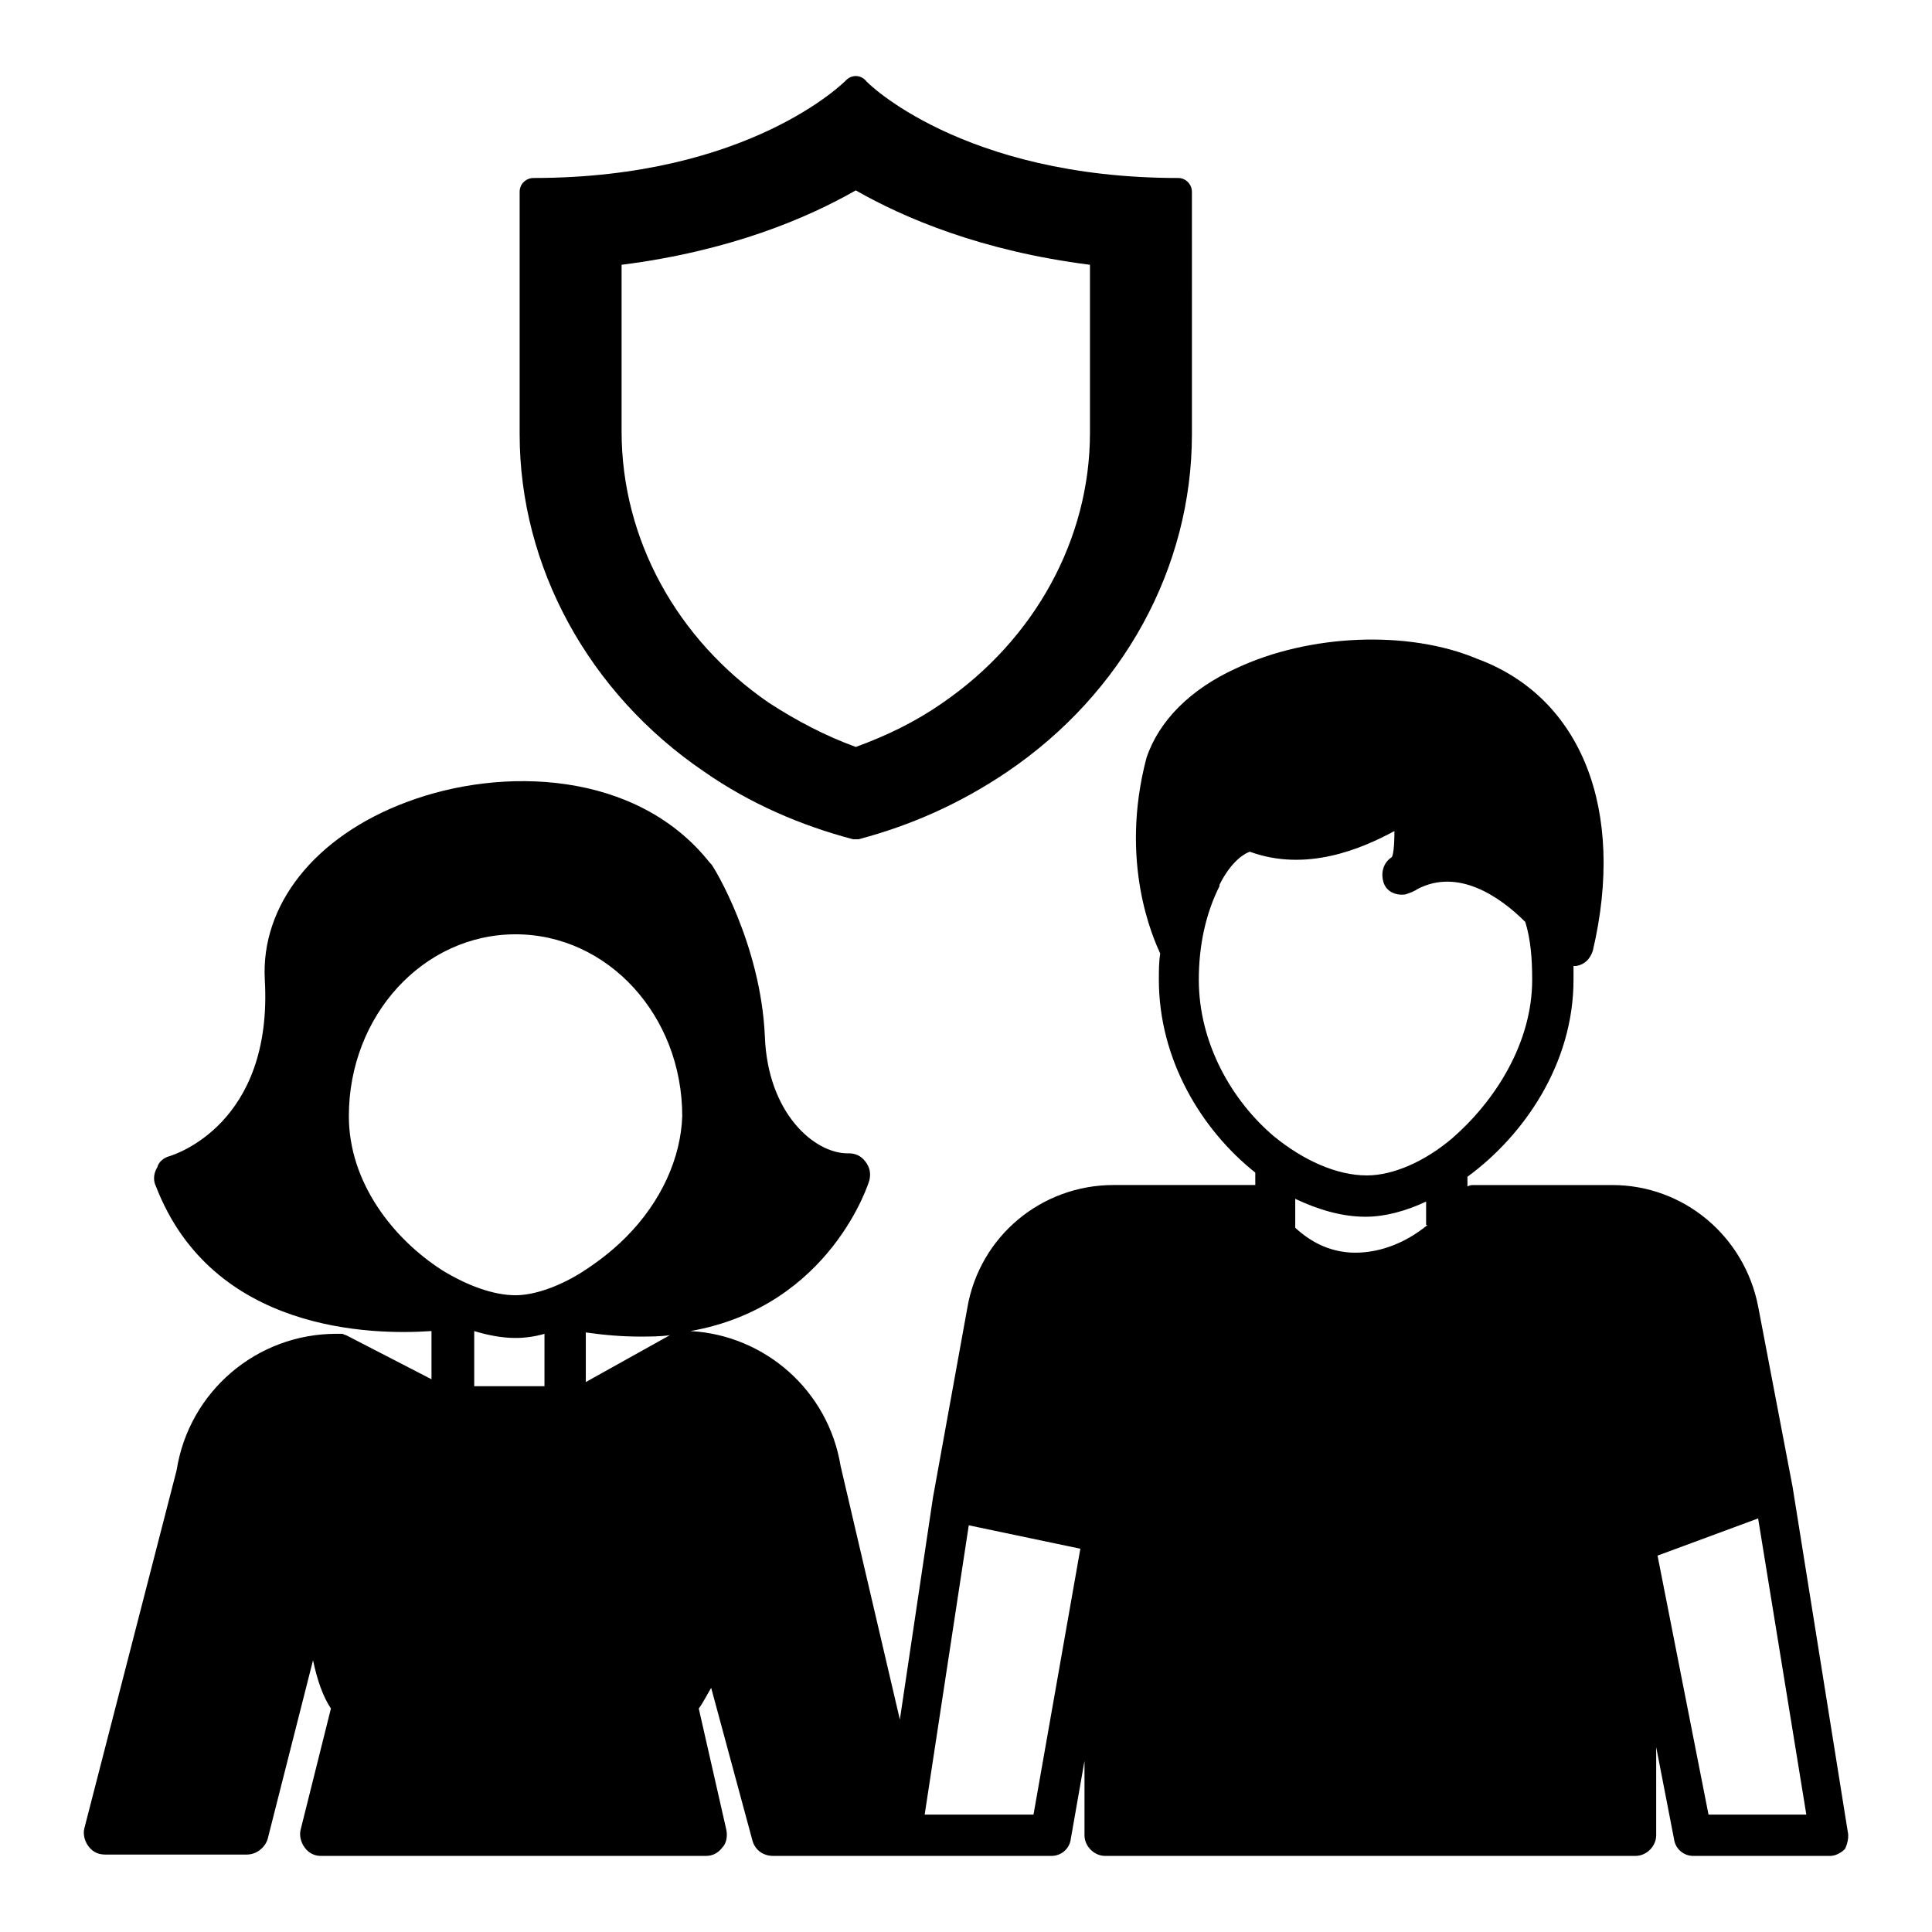
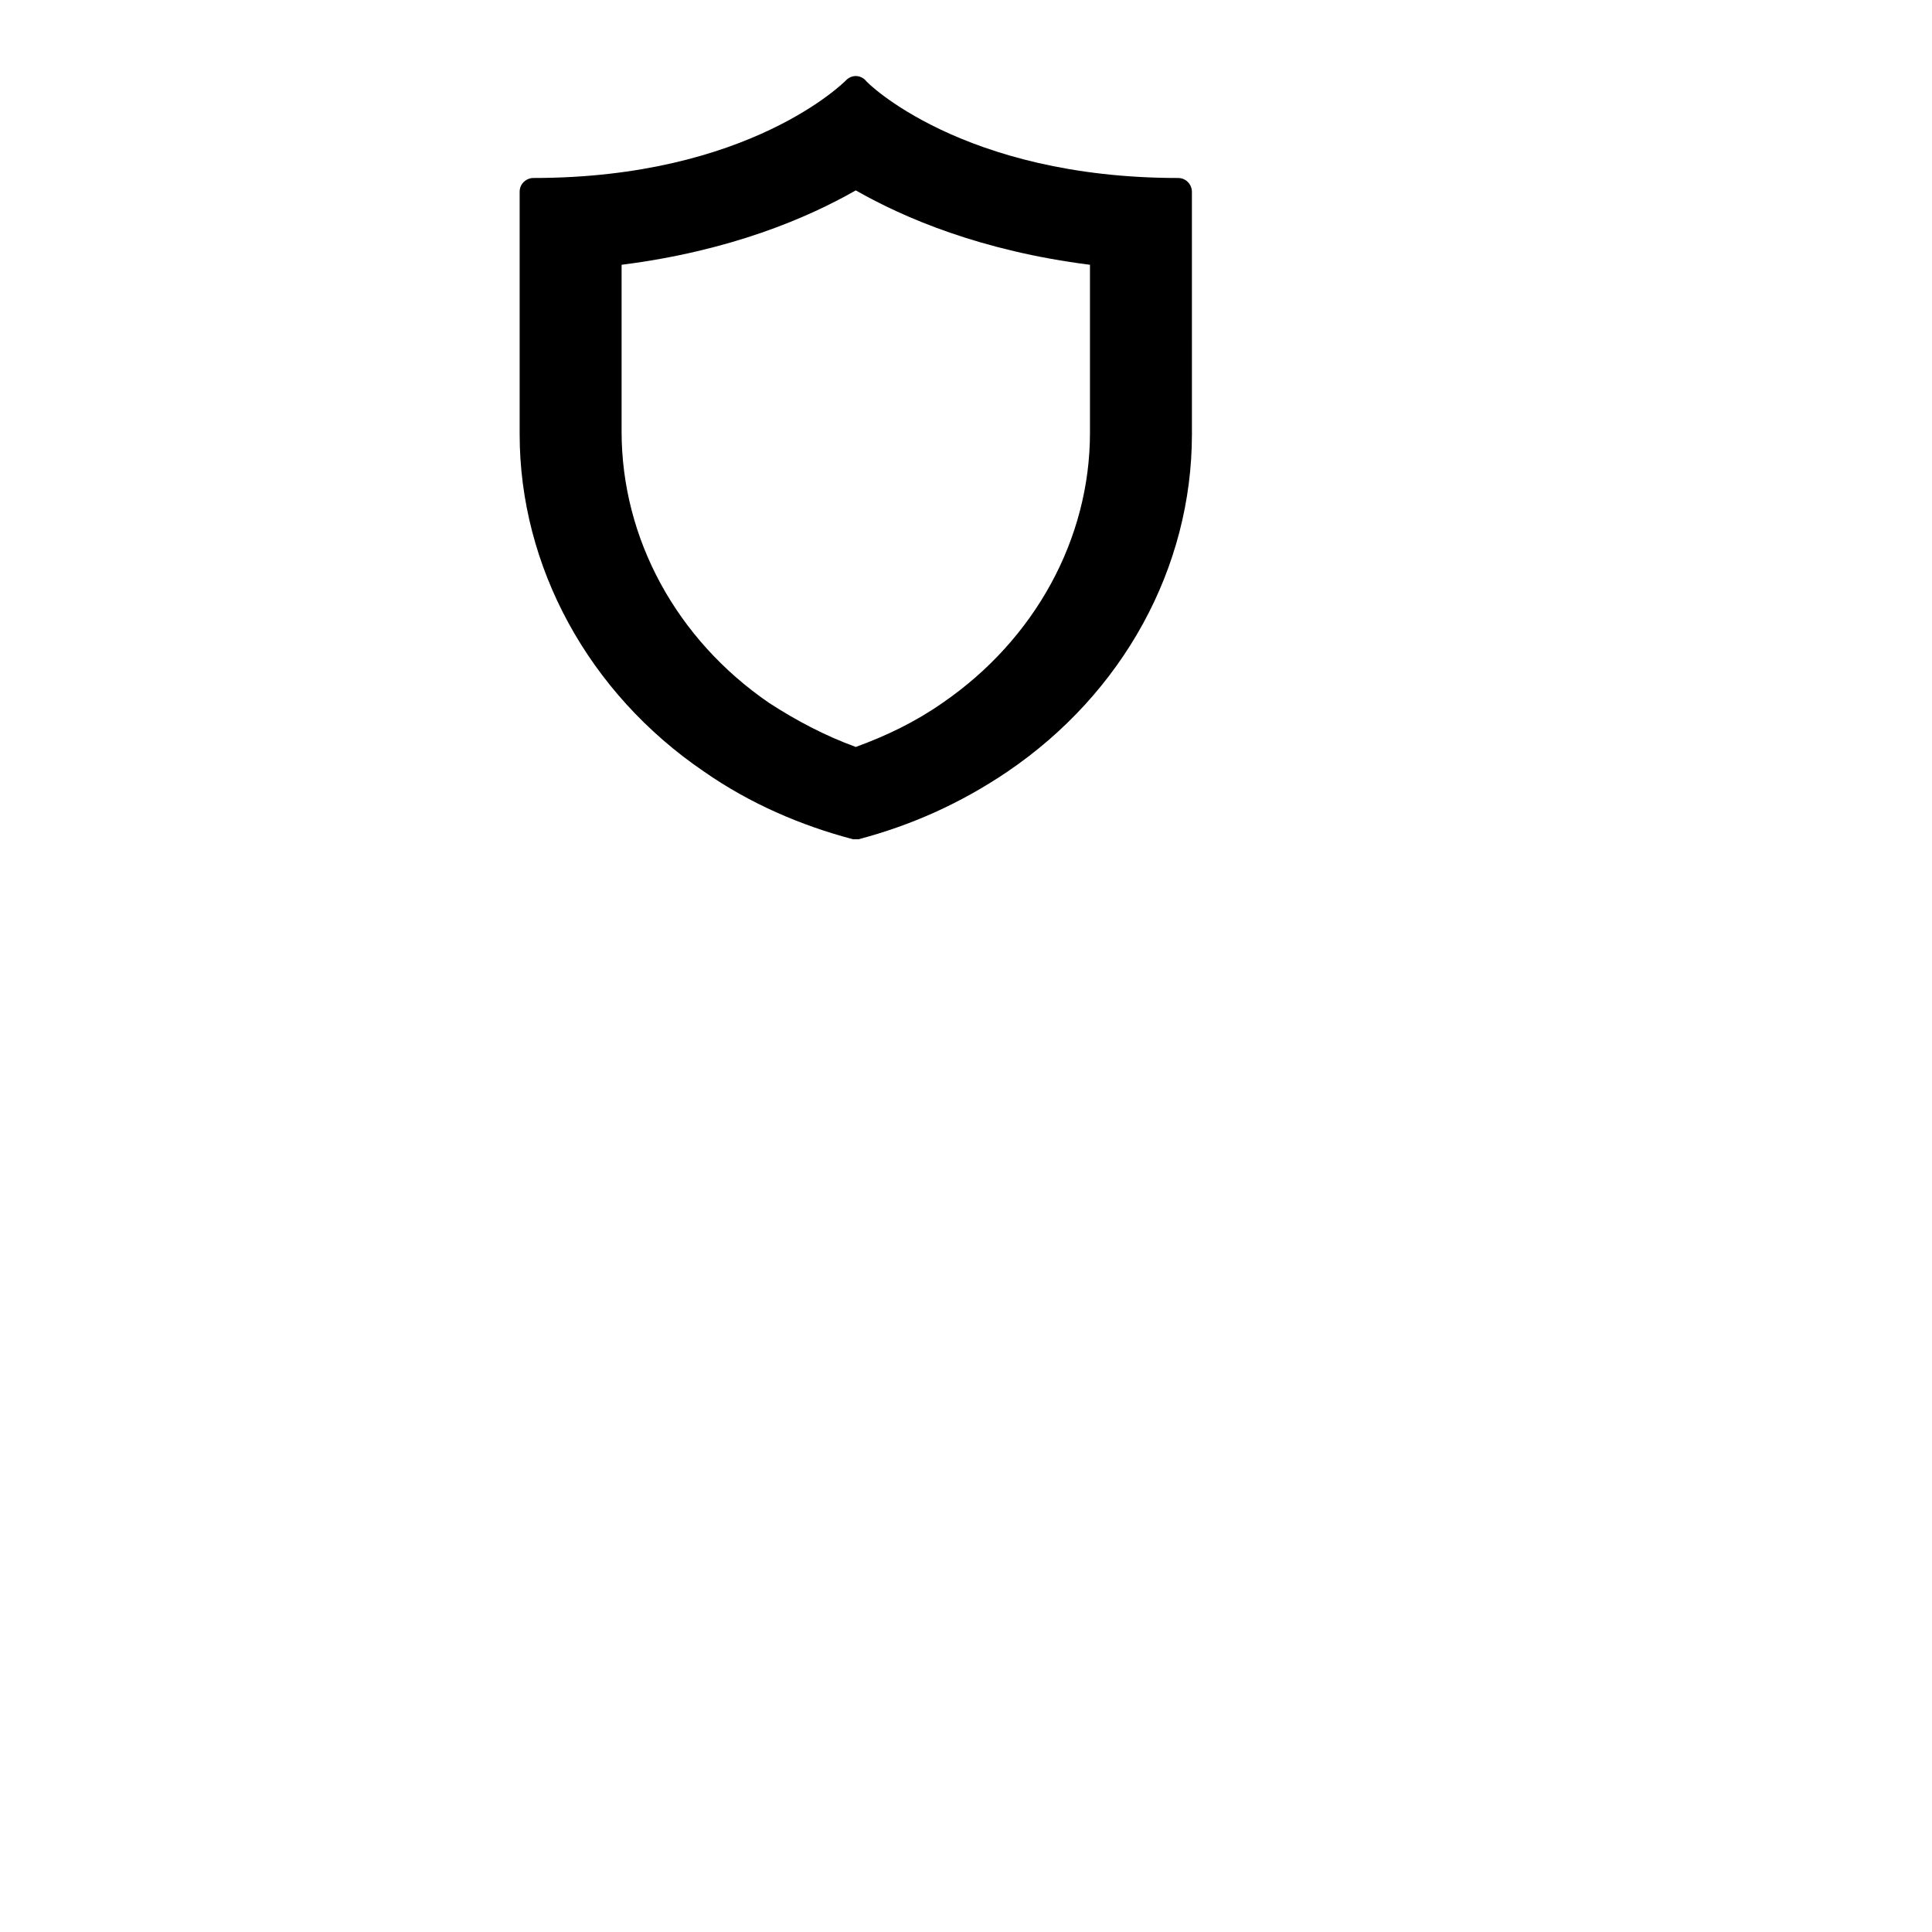
<svg xmlns="http://www.w3.org/2000/svg" fill="#000000" width="800px" height="800px" version="1.1" viewBox="144 144 512 512">
  <g>
-     <path d="m633.65 629.27-14.602-91.27-9.129-47.824c-3.652-18.617-19.715-32.129-38.699-32.129h-36.508c-0.73 0-1.094 0-1.824 0.363v-2.555c14.969-10.953 28.109-29.938 28.109-52.207v-3.652h0.73c2.191-0.363 3.652-1.824 4.383-4.016 8.762-37.238-2.922-67.176-30.668-77.398-18.254-7.668-44.539-6.57-63.891 2.555-12.047 5.477-20.445 13.871-23.73 23.73-7.301 27.746 1.824 47.824 3.652 51.84-0.363 2.191-0.363 4.746-0.363 6.938 0 21.176 11.316 39.793 25.555 51.109v3.285l-37.602 0.008c-18.984 0-35.414 13.508-38.699 32.492l-9.129 50.383-8.762 58.777-15.699-67.176c-3.285-20.078-20.078-34.684-39.793-35.777 37.238-6.57 47.461-39.793 47.461-40.16 0.363-1.824 0-3.285-1.094-4.746-1.094-1.461-2.555-2.191-4.383-2.191h-0.363c-8.762 0-21.176-10.586-21.906-31.031-1.094-24.461-13.508-44.906-14.238-45.637l-0.363-0.363c-19.348-24.461-55.129-25.555-80.316-16.062-24.461 9.129-38.699 27.383-37.602 47.094 2.191 38.332-24.094 46.363-25.191 46.73-1.461 0.363-2.922 1.461-3.285 2.922-1.098 1.824-1.098 3.648-0.367 5.109 14.969 38.699 57.316 39.43 73.016 38.332v12.777l-22.637-11.684c-0.363 0-0.73-0.363-1.094-0.363h-1.461c-21.176 0-39.062 15.332-42.348 36.145l-24.461 94.922c-0.363 1.461 0 3.285 1.094 4.746 1.094 1.461 2.555 2.191 4.383 2.191h37.602c2.555 0 4.746-1.824 5.477-4.016l12.047-47.461c1.094 5.109 2.555 9.492 4.746 12.777l-8.031 32.129c-0.363 1.461 0 3.285 1.094 4.746 1.094 1.461 2.555 2.191 4.383 2.191h101.86c1.824 0 3.285-0.73 4.383-2.191 1.094-1.094 1.461-2.922 1.094-4.746l-7.301-32.129c1.094-1.461 2.191-3.652 3.285-5.477l10.953 40.523c0.73 2.555 2.922 4.016 5.477 4.016h73.746c2.555 0 4.746-1.824 5.109-4.383l3.652-20.809v19.715c0 2.922 2.555 5.477 5.477 5.477h140.55c2.922 0 5.477-2.555 5.477-5.477v-23.363l4.746 24.461c0.363 2.555 2.555 4.383 5.109 4.383h36.145c1.461 0 2.922-0.73 4.016-1.824 0.73-1.465 1.098-3.289 0.73-4.75zm-345.36-117.92h-18.617v-14.602c3.652 1.094 7.301 1.824 10.953 1.824 2.555 0 5.109-0.363 7.668-1.094zm33.223-13.508-22.27 12.414v-13.145c5.109 0.73 9.855 1.094 14.238 1.094 2.555 0 5.473 0 8.031-0.363zm-11.684-25.922c-4.016 4.016-8.031 6.938-12.047 9.492-6.57 4.016-12.777 5.84-17.16 5.84-5.84 0-12.777-2.555-19.348-6.57-13.145-8.398-24.824-23.363-24.824-40.891 0-26.652 19.715-48.191 44.176-48.191 24.461 0 44.176 21.539 44.176 48.191-0.371 10.957-5.481 22.637-14.973 32.129zm108.06 152.97h-28.84l11.684-76.668 29.57 6.207zm104.41-156.25c-6.207 5.109-13.508 7.668-20.445 7.301-5.477-0.363-10.223-2.555-14.602-6.57v-7.668c6.207 2.922 12.414 4.746 18.617 4.746 5.109 0 10.586-1.461 16.062-4.016v6.207zm-16.062-13.141c-8.031 0-16.793-4.016-24.461-10.223-11.316-9.492-20.078-24.824-20.078-41.617 0-9.129 1.824-17.523 5.477-24.824v-0.363c3.285-6.57 6.938-8.398 8.031-8.762 14.969 5.477 29.57-0.73 38.332-5.477 0 4.383-0.363 6.57-0.73 6.938-2.191 1.461-2.922 4.016-2.191 6.57 0.73 2.555 3.285 3.652 5.84 3.285 1.094-0.363 2.191-0.73 3.285-1.461 10.586-5.477 21.539 1.824 28.477 8.762 1.461 4.746 1.824 9.855 1.824 15.332 0 16.793-9.855 32.129-21.176 41.984-7.297 6.203-15.695 9.855-22.629 9.855zm90.539 169.39-13.508-68.637 26.652-9.855 12.777 78.492z" />
    <path d="m330.63 348.52c12.047 8.398 25.555 14.238 39.43 17.891h0.73 0.73c13.871-3.652 27.016-9.492 39.43-17.891 30.668-20.809 48.922-54.031 48.922-89.445l-0.004-64.254c0-1.824-1.461-3.652-3.652-3.652-57.316 0-82.871-25.555-82.871-25.922-1.461-1.461-3.652-1.461-5.109 0-0.363 0.363-25.555 25.922-82.871 25.922-1.824 0-3.652 1.461-3.652 3.652v64.254c-0.004 35.047 18.25 68.633 48.918 89.445zm-21.902-134.35c28.84-3.652 49.285-12.414 62.062-19.715 12.777 7.301 33.223 16.062 62.062 19.715v44.539c0 28.109-14.602 54.762-39.062 71.555-7.301 5.109-14.969 8.762-23 11.684-8.031-2.922-15.699-6.938-23-11.684-24.461-16.789-39.062-43.441-39.062-71.918z" />
  </g>
</svg>